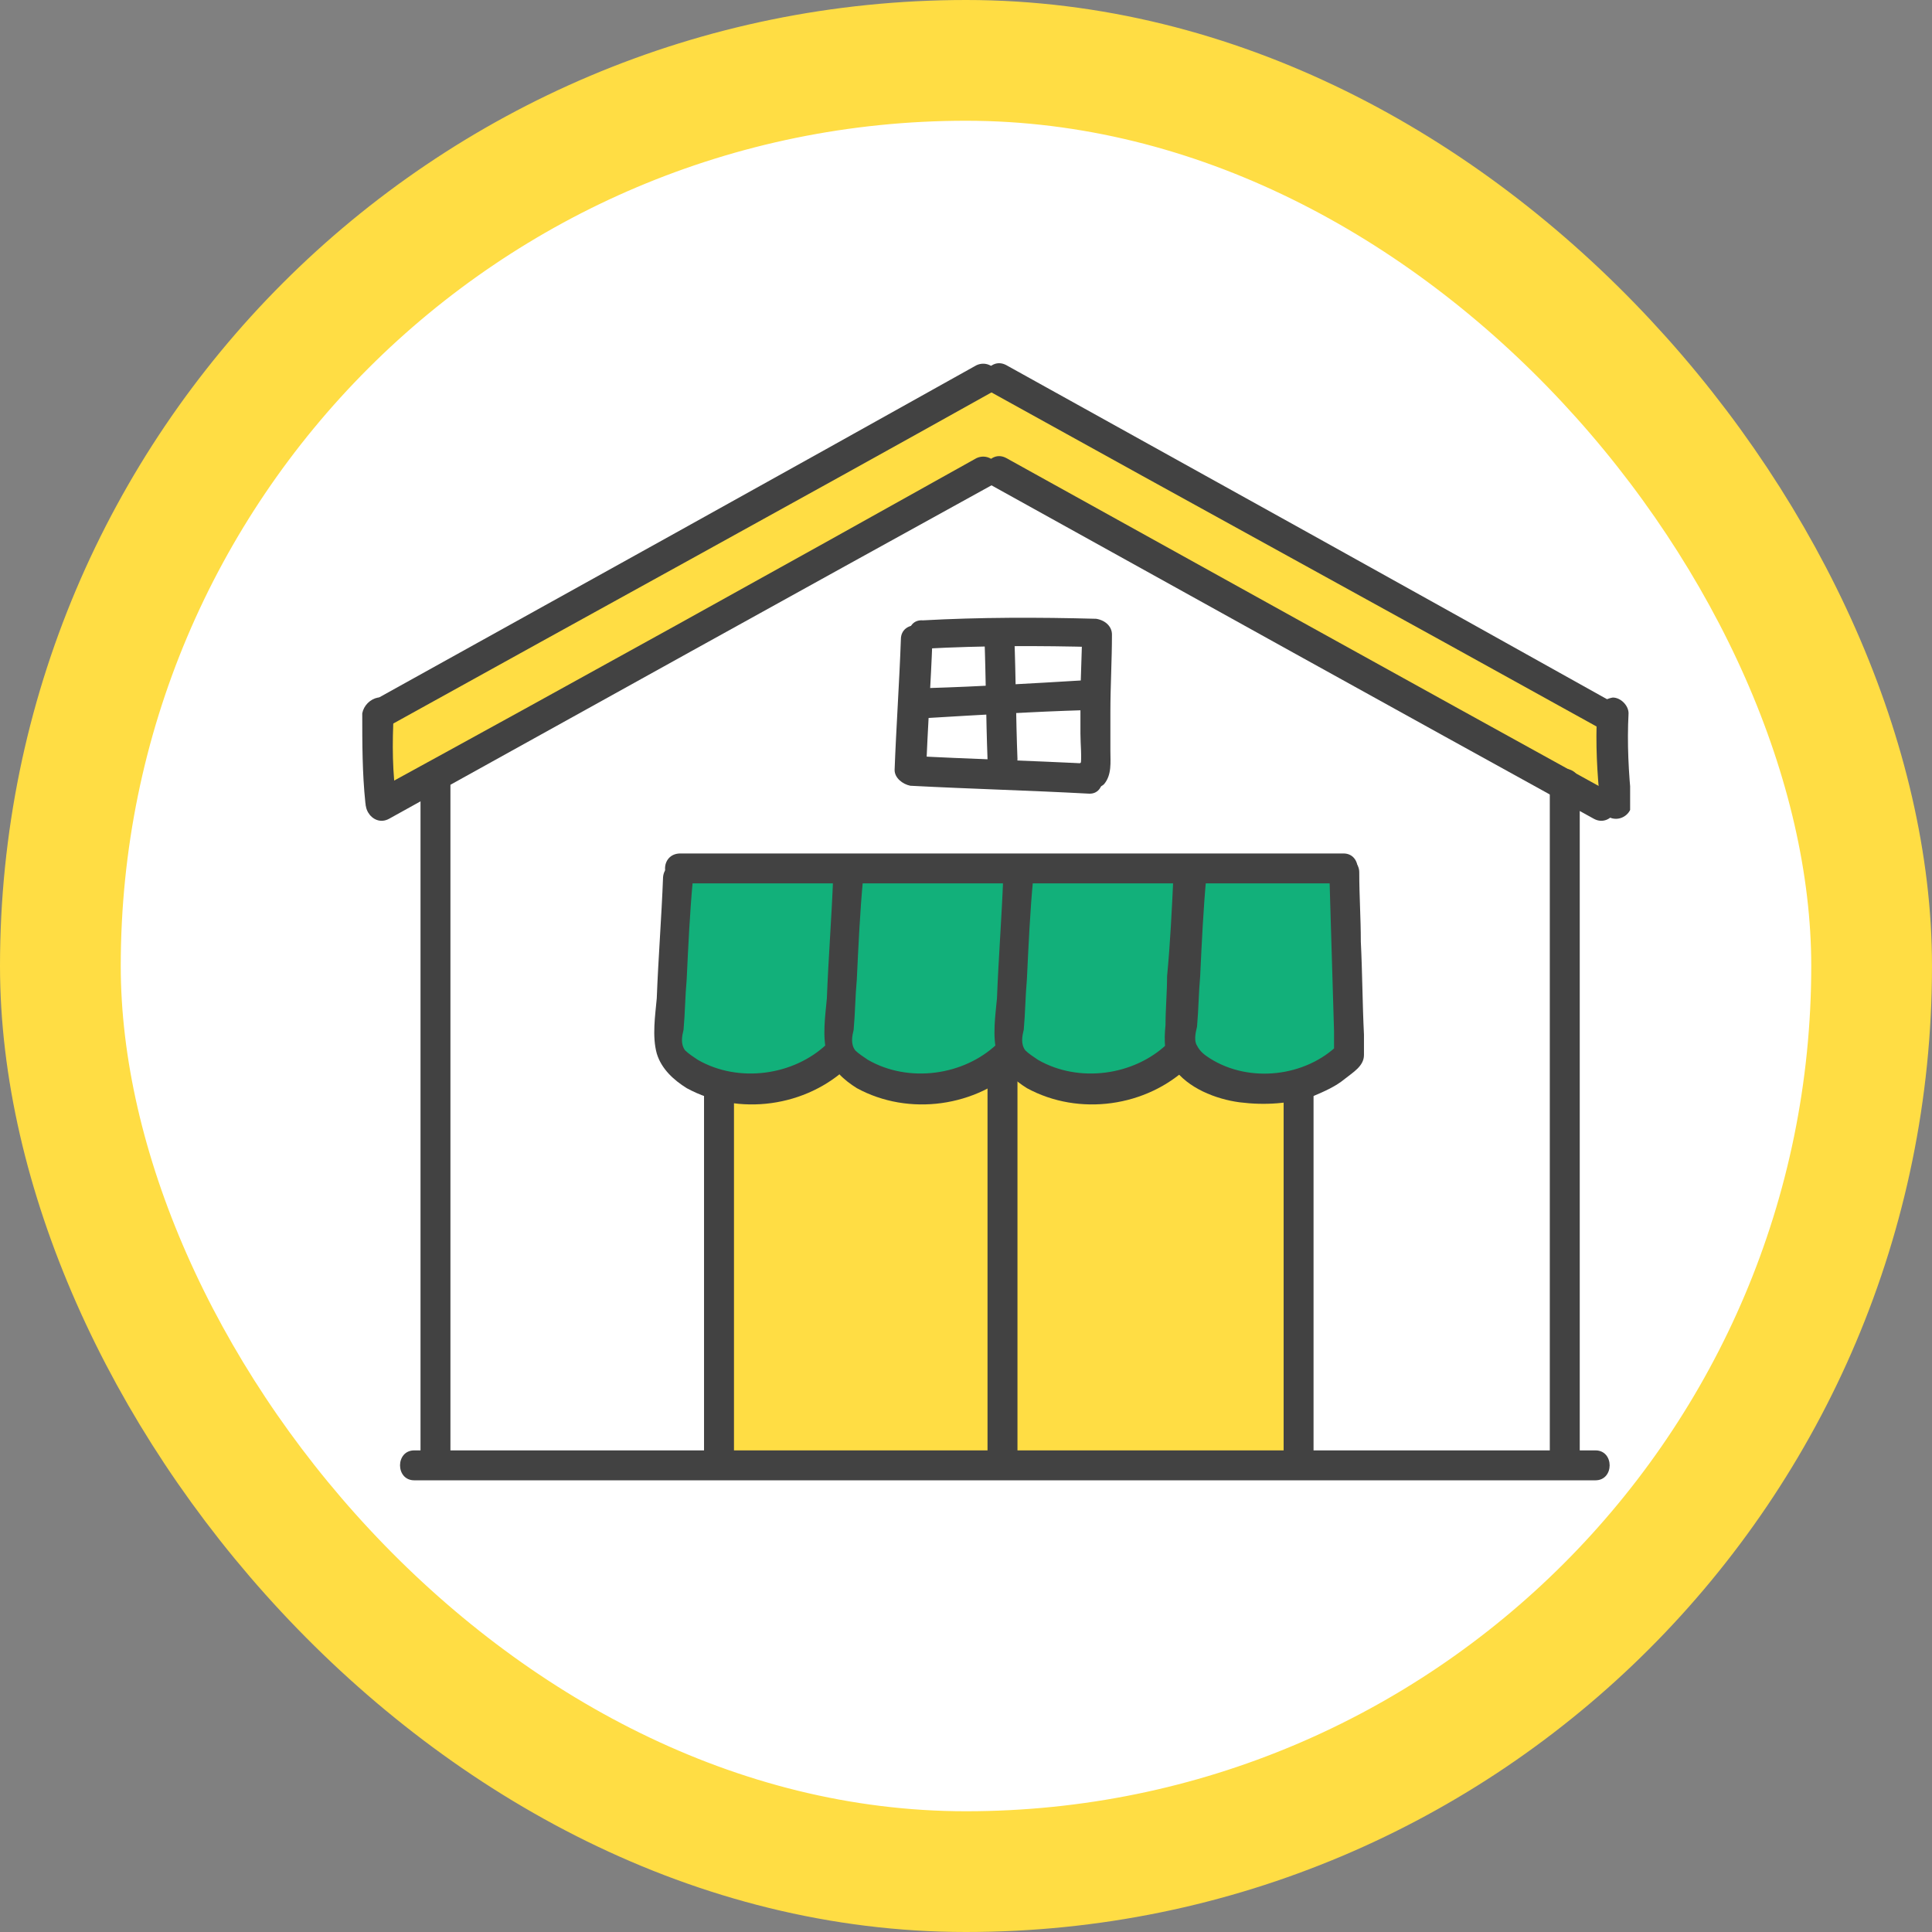
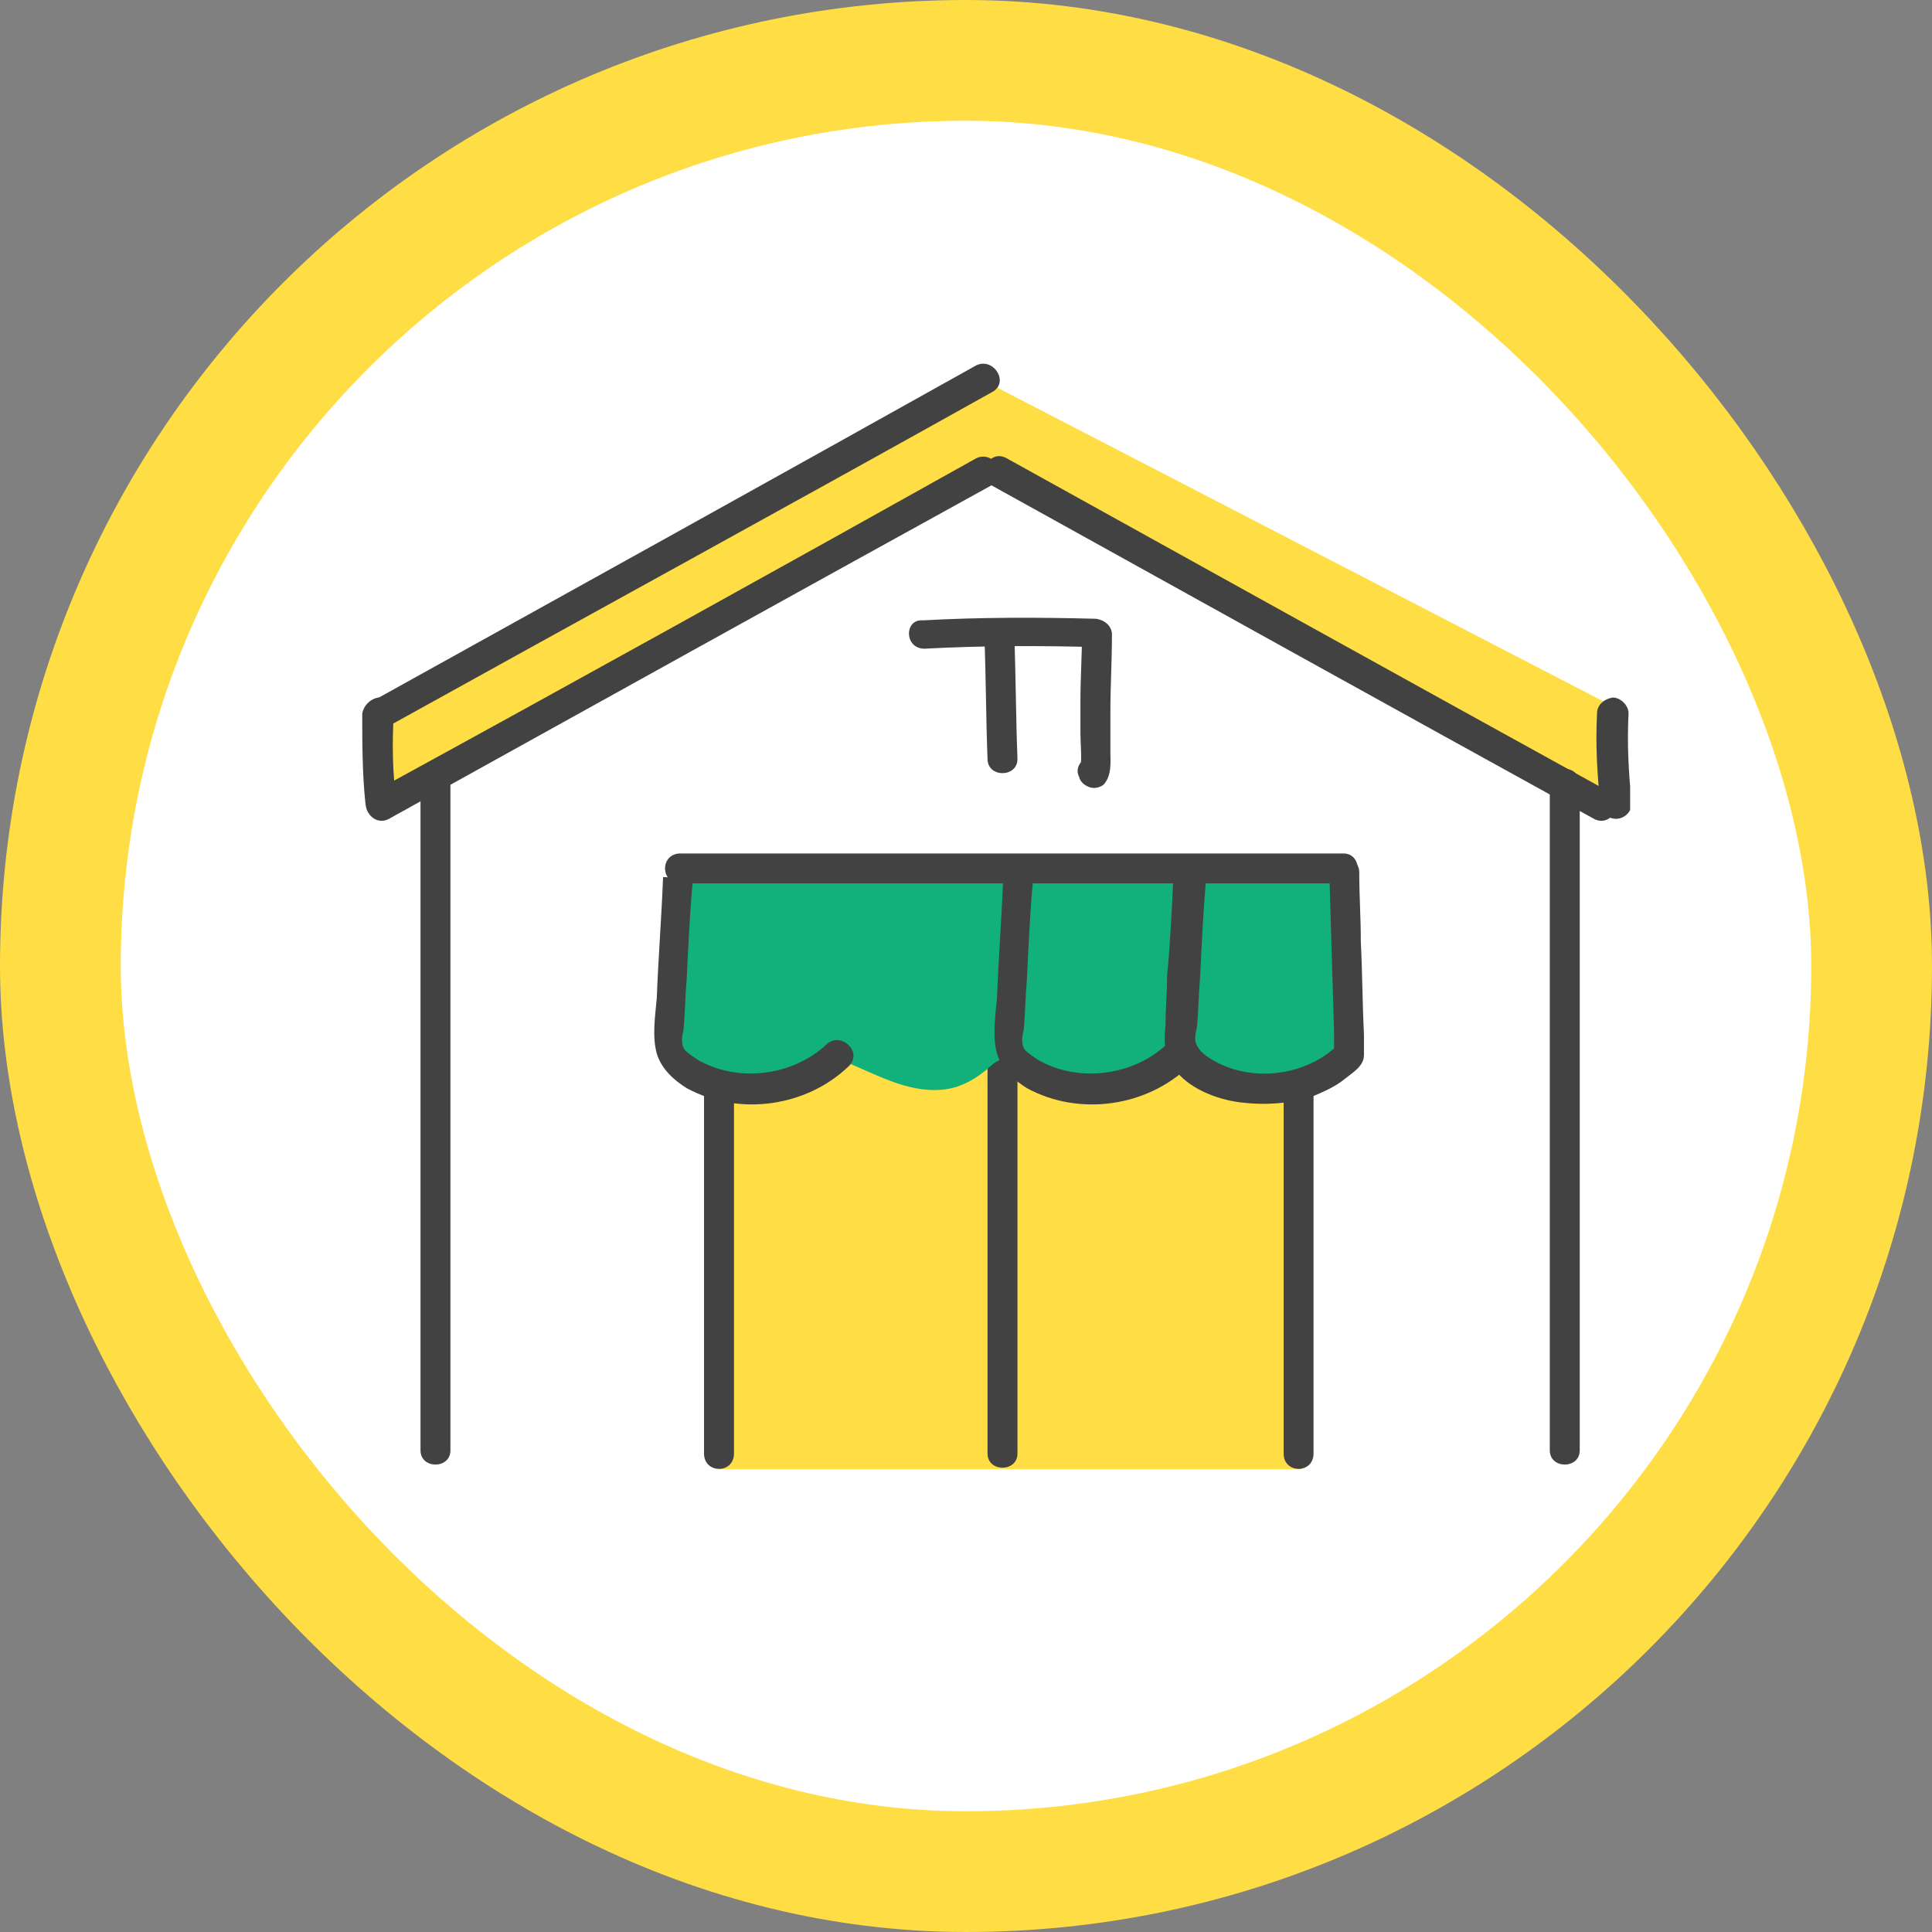
<svg xmlns="http://www.w3.org/2000/svg" width="64" height="64" viewBox="0 0 64 64" fill="none">
  <rect x="0" y="0" width="64" height="64" fill="#808080" stroke="none" />
  <rect x="2" y="2" width="60" height="60" rx="30" fill="white" />
  <rect x="2" y="2" width="60" height="60" rx="30" stroke="#FFDD44" stroke-width="4" />
  <g clip-path="url(#clip0_1300_69261)">
    <path d="M14.296 48.046L14.401 24.15L32.662 13.924L52.018 24.881L51.757 48.463L14.296 48.046Z" fill="white" />
-     <path d="M29.843 21.177C29.791 22.637 29.687 24.098 29.635 25.507C29.635 25.768 29.896 25.977 30.157 26.029C32.139 26.133 34.122 26.185 36.052 26.29C36.678 26.342 36.678 25.298 36.052 25.298C34.069 25.194 32.087 25.142 30.157 25.037C30.313 25.194 30.47 25.35 30.678 25.559C30.73 24.098 30.835 22.637 30.887 21.229C30.835 20.55 29.843 20.55 29.843 21.177Z" fill="#424242" />
    <path d="M30.626 21.489C32.557 21.385 34.435 21.385 36.365 21.437C36.209 21.281 36.052 21.124 35.844 20.916C35.844 21.698 35.791 22.429 35.791 23.211C35.791 23.576 35.791 23.942 35.791 24.307C35.791 24.672 35.844 25.089 35.791 25.402C35.844 25.35 35.896 25.246 35.896 25.194C35.896 25.194 35.896 25.194 35.844 25.246C36 25.194 36.157 25.142 36.313 25.142C36.418 25.246 36.522 25.35 36.678 25.507C36.678 25.507 36.678 25.507 36.678 25.455C36.626 25.663 36.522 25.82 36.47 26.029C36.992 25.663 36.522 24.829 35.948 25.142C35.739 25.246 35.635 25.507 35.739 25.715C35.791 25.924 35.948 26.029 36.105 26.081C36.261 26.133 36.47 26.081 36.574 25.976C36.835 25.663 36.783 25.246 36.783 24.881C36.783 24.463 36.783 23.994 36.783 23.576C36.783 22.742 36.835 21.855 36.835 21.02C36.835 20.759 36.626 20.55 36.313 20.498C34.383 20.446 32.452 20.446 30.574 20.55C29.948 20.498 29.948 21.489 30.626 21.489Z" fill="#424242" />
    <path d="M32.609 21.072C32.661 22.429 32.661 23.785 32.713 25.142C32.713 25.768 33.705 25.768 33.705 25.142C33.652 23.785 33.652 22.429 33.6 21.072C33.6 20.446 32.609 20.394 32.609 21.072Z" fill="#424242" />
-     <path d="M30.731 23.785C32.453 23.681 34.227 23.576 35.949 23.524C36.575 23.472 36.575 22.481 35.949 22.533C34.227 22.637 32.453 22.742 30.731 22.794C30.105 22.794 30.105 23.785 30.731 23.785Z" fill="#424242" />
    <path d="M43.096 30.62H23.844V48.672H43.096V30.62Z" fill="#FFDD44" />
    <path d="M12.523 23.681L12.575 26.707L32.87 15.803L53.166 26.759L53.375 23.368L32.609 12.62L12.523 23.681Z" fill="#FFDD44" />
    <path d="M12 23.629C12 24.62 12 25.611 12.104 26.602C12.156 26.863 12.313 27.124 12.626 27.124C12.887 27.124 13.148 26.916 13.148 26.602C12.991 25.611 12.991 24.62 13.043 23.629C13.043 23.368 12.783 23.107 12.522 23.107C12.261 23.159 12.052 23.368 12 23.629Z" fill="#424242" />
    <path d="M13.93 25.977C13.93 33.333 13.93 40.69 13.93 48.046C13.93 48.672 14.921 48.672 14.921 48.046C14.921 40.69 14.921 33.333 14.921 25.977C14.974 25.298 13.93 25.298 13.93 25.977Z" fill="#424242" />
    <path d="M12.887 24.046C19.565 20.341 26.243 16.689 32.87 12.985C33.443 12.672 32.922 11.837 32.348 12.098C25.722 15.802 19.043 19.507 12.365 23.211C11.791 23.524 12.313 24.359 12.887 24.046Z" fill="#424242" />
-     <path d="M53.322 23.211C46.696 19.507 40.017 15.802 33.339 12.098C32.765 11.785 32.295 12.672 32.817 12.985C39.495 16.689 46.174 20.341 52.852 24.046C53.374 24.359 53.895 23.524 53.322 23.211Z" fill="#424242" />
    <path d="M12.887 27.124C19.565 23.42 26.243 19.715 32.87 16.063C33.443 15.75 32.922 14.915 32.348 15.176C25.722 18.881 19.043 22.585 12.365 26.237C11.791 26.55 12.313 27.437 12.887 27.124Z" fill="#424242" />
    <path d="M53.322 26.237C46.696 22.585 40.018 18.881 33.339 15.176C32.766 14.863 32.296 15.75 32.818 16.063C39.496 19.768 46.174 23.472 52.8 27.124C53.374 27.437 53.896 26.55 53.322 26.237Z" fill="#424242" />
    <path d="M52.904 23.629C52.852 24.62 52.904 25.611 53.009 26.602C53.061 26.863 53.217 27.124 53.53 27.124C53.791 27.124 54.052 26.916 54.052 26.602C53.948 25.611 53.896 24.62 53.948 23.629C53.948 23.368 53.687 23.107 53.426 23.107C53.113 23.159 52.904 23.368 52.904 23.629Z" fill="#424242" />
    <path d="M51.339 25.976C51.339 33.333 51.339 40.689 51.339 48.046C51.339 48.672 52.331 48.672 52.331 48.046C52.331 40.689 52.331 33.333 52.331 25.976C52.331 25.298 51.339 25.298 51.339 25.976Z" fill="#424242" />
-     <path d="M13.722 49.037C23.895 49.037 34.069 49.037 44.243 49.037C47.113 49.037 49.982 49.037 52.852 49.037C53.478 49.037 53.478 48.046 52.852 48.046C42.678 48.046 32.504 48.046 22.33 48.046C19.461 48.046 16.591 48.046 13.722 48.046C13.095 48.046 13.095 49.037 13.722 49.037Z" fill="#424242" />
    <path d="M24.314 48.15C24.314 42.307 24.314 36.411 24.314 30.568C24.314 29.942 23.322 29.942 23.322 30.568C23.322 36.411 23.322 42.307 23.322 48.15C23.322 48.829 24.314 48.829 24.314 48.15Z" fill="#424242" />
    <path d="M43.513 48.15C43.513 42.202 43.513 36.255 43.513 30.359C43.513 29.733 42.522 29.733 42.522 30.359C42.522 36.307 42.522 42.255 42.522 48.15C42.522 48.828 43.513 48.828 43.513 48.15Z" fill="#424242" />
    <path d="M32.713 30.359C32.713 36.307 32.713 42.255 32.713 48.15C32.713 48.776 33.705 48.776 33.705 48.15C33.705 42.202 33.705 36.255 33.705 30.359C33.705 29.733 32.713 29.733 32.713 30.359Z" fill="#424242" />
    <path d="M23.948 30.62C30.156 30.62 36.365 30.62 42.574 30.62C43.2 30.62 43.2 29.628 42.574 29.628C36.365 29.628 30.156 29.628 23.948 29.628C23.322 29.628 23.322 30.62 23.948 30.62Z" fill="#424242" />
    <path d="M22.018 34.063C21.965 34.324 21.965 34.585 22.07 34.794C22.226 35.055 22.487 35.211 22.8 35.368C23.479 35.681 24.209 35.941 24.939 35.994C25.67 36.046 26.453 35.889 27.026 35.42C27.183 35.263 27.339 35.107 27.6 35.055C27.705 35.055 27.861 35.107 27.965 35.159C29.009 35.576 30.052 36.202 31.2 36.098C31.826 36.046 32.348 35.733 32.818 35.316C32.922 35.211 33.026 35.159 33.131 35.107C33.287 35.055 33.496 35.107 33.653 35.159C34.331 35.42 35.009 35.681 35.739 35.785C36.47 35.889 37.252 35.837 37.879 35.472C38.244 35.263 38.557 35.002 38.922 35.002C39.287 35.002 39.548 35.263 39.809 35.472C40.644 35.994 41.635 35.994 42.626 35.941C43.044 35.941 43.461 35.889 43.826 35.681C44.244 35.42 44.557 34.95 44.661 34.481C44.766 34.011 44.766 33.489 44.713 32.968C44.661 31.768 44.609 30.62 44.557 29.42C44.557 29.263 44.557 29.055 44.4 28.95C44.296 28.846 44.139 28.846 44.035 28.846C41.218 28.689 38.453 28.637 35.635 28.689C33.705 28.741 31.722 28.846 29.739 28.741C27.913 28.637 26.087 28.272 24.261 28.481C23.687 28.533 23.009 28.585 22.696 29.107C22.435 29.576 22.487 30.255 22.435 30.776C22.279 31.872 22.174 32.968 22.018 34.063Z" fill="#12B07A" />
-     <path d="M21.965 29.054C21.913 30.411 21.808 31.715 21.756 33.072C21.704 33.646 21.599 34.324 21.756 34.898C21.913 35.42 22.33 35.785 22.747 36.046C24.469 36.985 26.712 36.672 28.121 35.315C28.591 34.846 27.86 34.167 27.391 34.585C26.295 35.628 24.469 35.889 23.113 35.107C22.956 35.002 22.799 34.898 22.695 34.794C22.539 34.585 22.591 34.324 22.643 34.115C22.695 33.541 22.695 33.02 22.747 32.446C22.799 31.35 22.852 30.202 22.956 29.107C23.008 28.428 22.017 28.428 21.965 29.054Z" fill="#424242" />
-     <path d="M27.6 29.054C27.548 30.411 27.443 31.715 27.391 33.072C27.339 33.646 27.235 34.324 27.391 34.898C27.548 35.42 27.965 35.785 28.383 36.046C30.104 36.985 32.348 36.672 33.757 35.315C34.226 34.846 33.496 34.167 33.026 34.585C31.93 35.628 30.104 35.889 28.748 35.107C28.591 35.002 28.435 34.898 28.33 34.794C28.174 34.585 28.226 34.324 28.278 34.115C28.33 33.541 28.33 33.02 28.383 32.446C28.435 31.35 28.487 30.202 28.591 29.107C28.643 28.428 27.652 28.428 27.6 29.054Z" fill="#424242" />
+     <path d="M21.965 29.054C21.913 30.411 21.808 31.715 21.756 33.072C21.704 33.646 21.599 34.324 21.756 34.898C21.913 35.42 22.33 35.785 22.747 36.046C24.469 36.985 26.712 36.672 28.121 35.315C28.591 34.846 27.86 34.167 27.391 34.585C26.295 35.628 24.469 35.889 23.113 35.107C22.956 35.002 22.799 34.898 22.695 34.794C22.539 34.585 22.591 34.324 22.643 34.115C22.695 33.541 22.695 33.02 22.747 32.446C22.799 31.35 22.852 30.202 22.956 29.107Z" fill="#424242" />
    <path d="M33.234 29.054C33.182 30.411 33.078 31.715 33.026 33.072C32.973 33.646 32.869 34.324 33.026 34.898C33.182 35.42 33.599 35.785 34.017 36.046C35.739 36.985 37.982 36.672 39.391 35.315C39.86 34.846 39.13 34.167 38.66 34.585C37.565 35.628 35.739 35.889 34.382 35.107C34.225 35.002 34.069 34.898 33.965 34.794C33.808 34.585 33.86 34.324 33.913 34.115C33.965 33.541 33.965 33.02 34.017 32.446C34.069 31.35 34.121 30.202 34.225 29.107C34.278 28.428 33.286 28.428 33.234 29.054Z" fill="#424242" />
    <path d="M38.87 29.054C38.818 30.15 38.766 31.246 38.661 32.341C38.661 32.863 38.609 33.437 38.609 33.959C38.557 34.48 38.557 34.95 38.87 35.367C39.34 36.046 40.279 36.411 41.062 36.515C41.896 36.62 42.731 36.567 43.514 36.306C43.879 36.15 44.244 35.993 44.557 35.733C44.818 35.524 45.183 35.315 45.183 34.95C45.183 34.741 45.183 34.48 45.183 34.272C45.131 33.228 45.131 32.237 45.079 31.193C45.079 30.411 45.027 29.68 45.027 28.898C45.027 28.272 44.035 28.272 44.035 28.898C44.088 30.672 44.14 32.393 44.192 34.167C44.192 34.428 44.192 34.689 44.192 34.95C44.244 34.846 44.296 34.689 44.349 34.585C43.253 35.68 41.375 35.889 40.07 35.054C39.914 34.95 39.757 34.846 39.653 34.637C39.548 34.48 39.601 34.219 39.653 34.011C39.705 33.437 39.705 32.915 39.757 32.341C39.809 31.246 39.861 30.098 39.966 29.002C39.914 28.428 38.922 28.428 38.87 29.054Z" fill="#424242" />
    <path d="M22.539 29.263C29.843 29.263 37.2 29.263 44.504 29.263C45.13 29.263 45.13 28.272 44.504 28.272C37.2 28.272 29.843 28.272 22.539 28.272C21.861 28.272 21.861 29.263 22.539 29.263Z" fill="#424242" />
  </g>
  <defs>
    <clipPath id="clip0_1300_69261">
      <rect width="42" height="36.991" fill="white" transform="translate(12 12.046)" />
    </clipPath>
  </defs>
</svg>